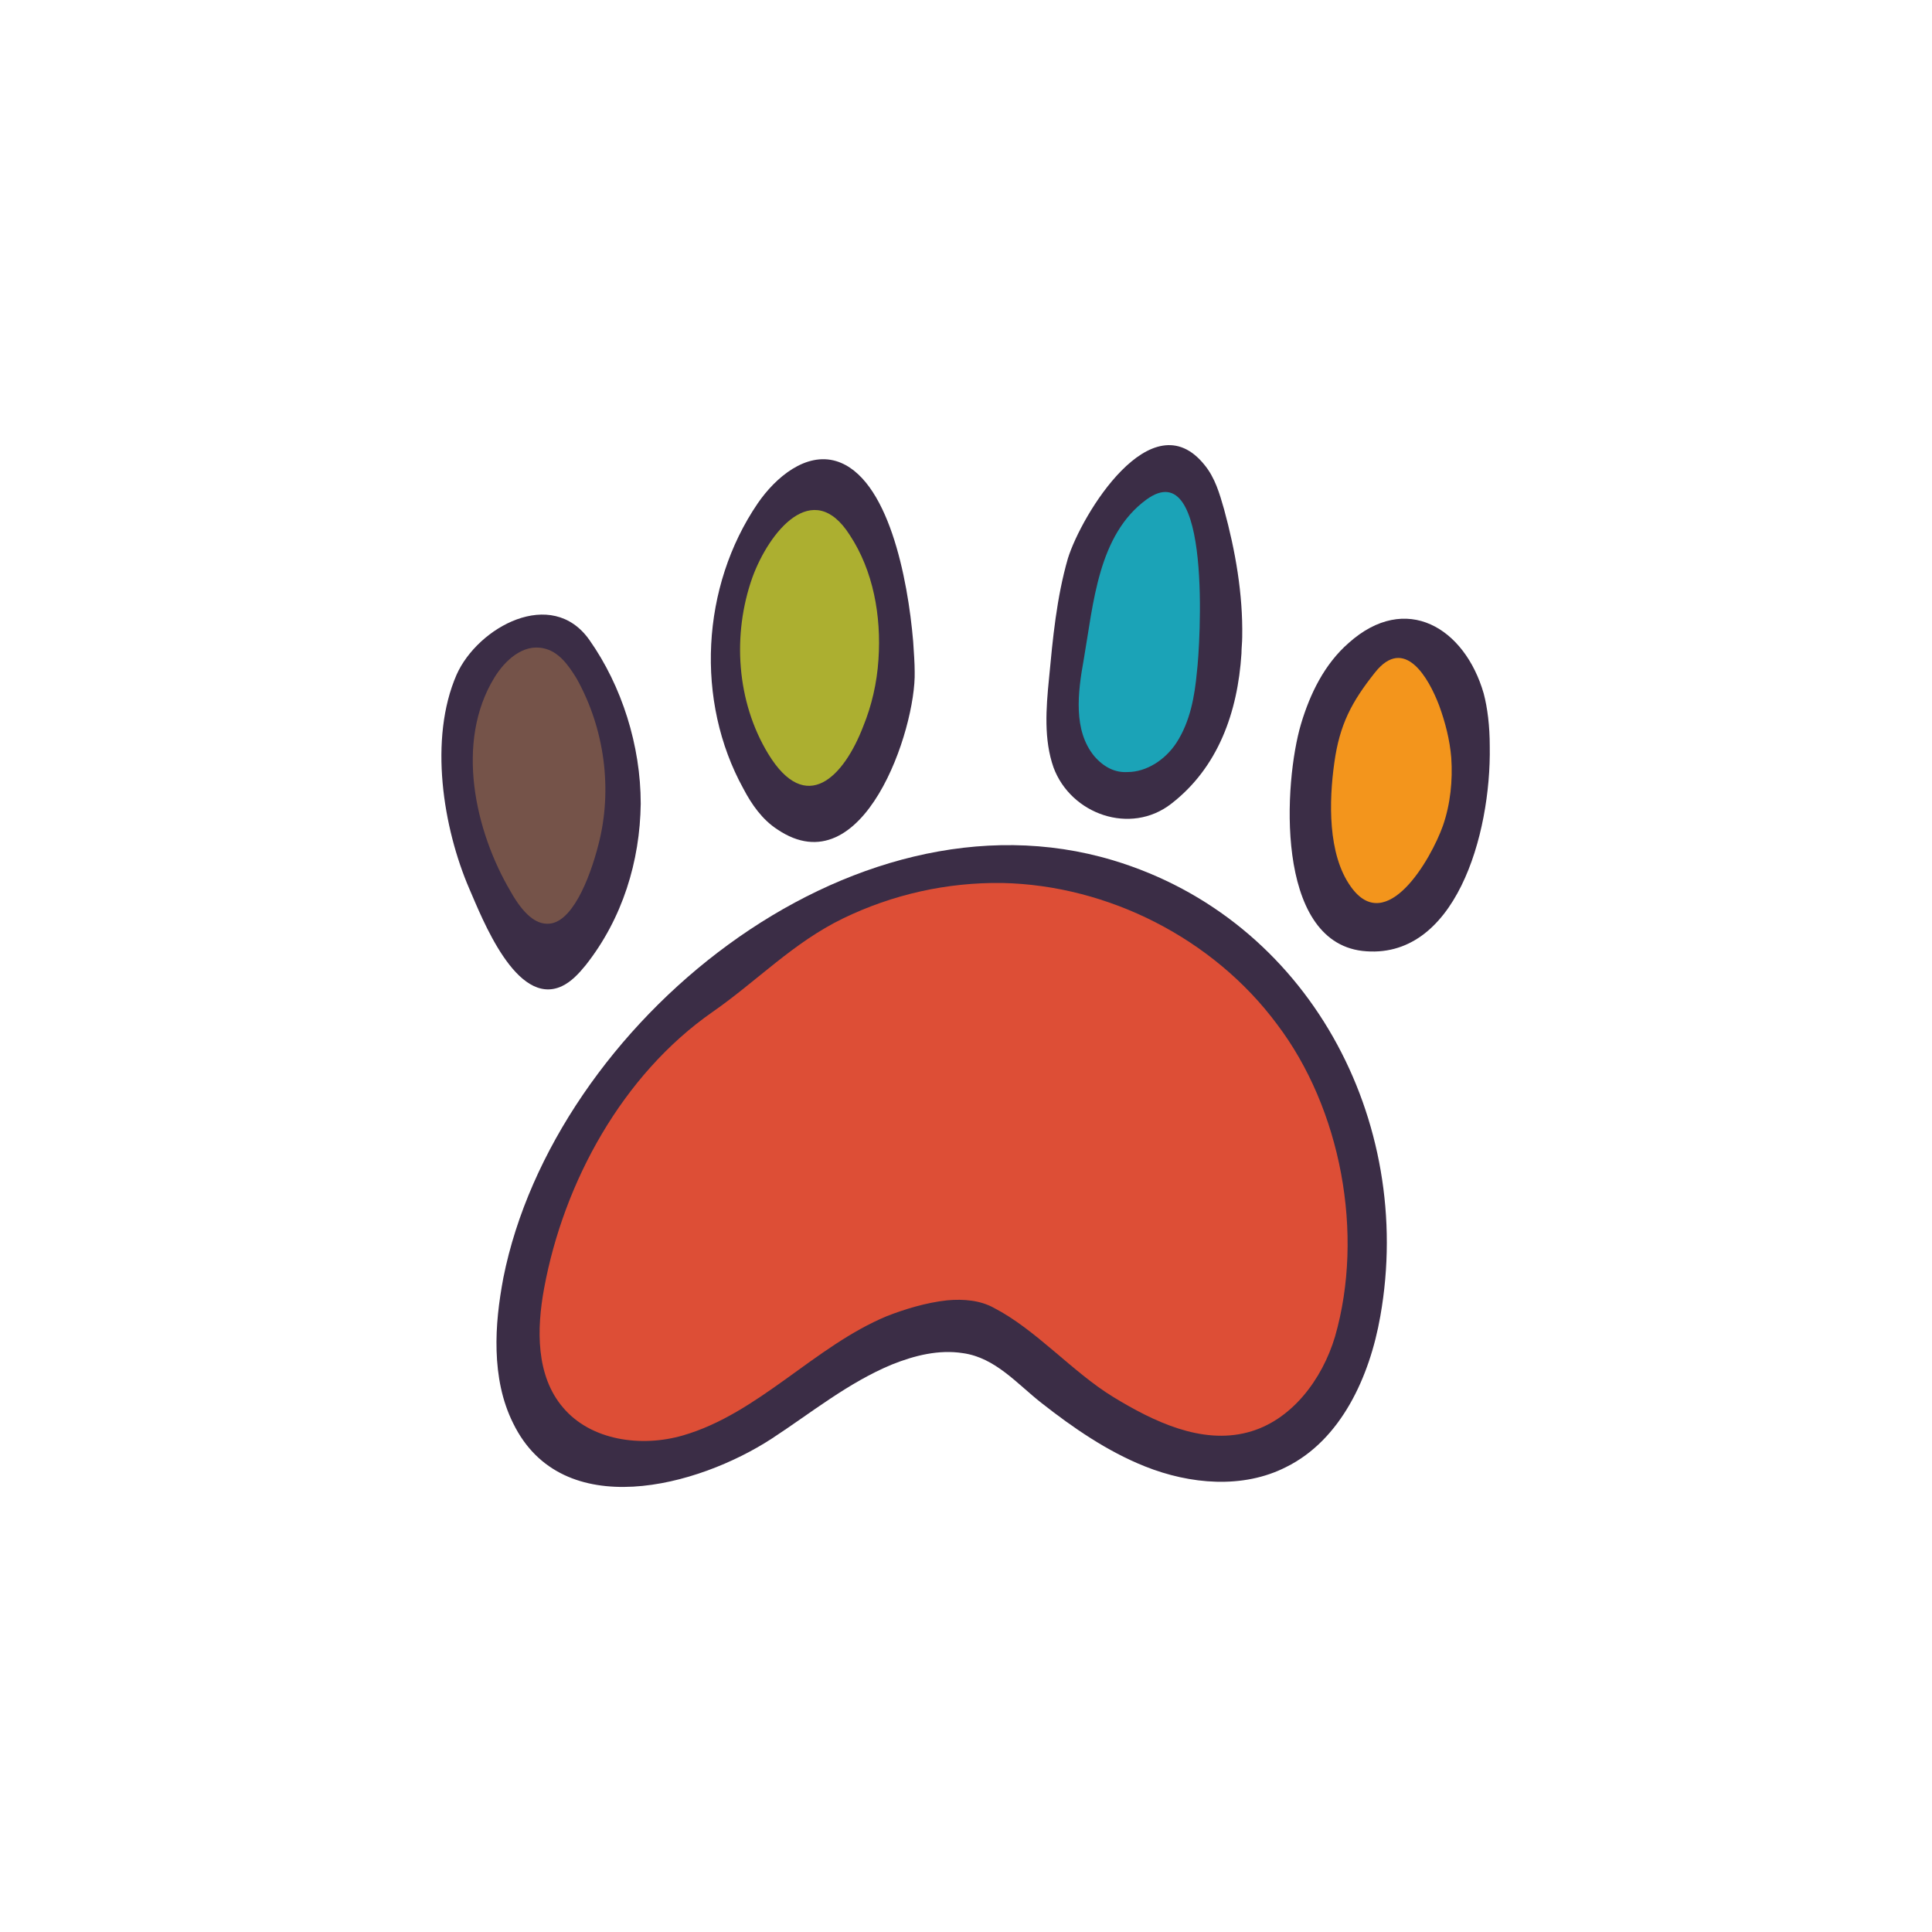
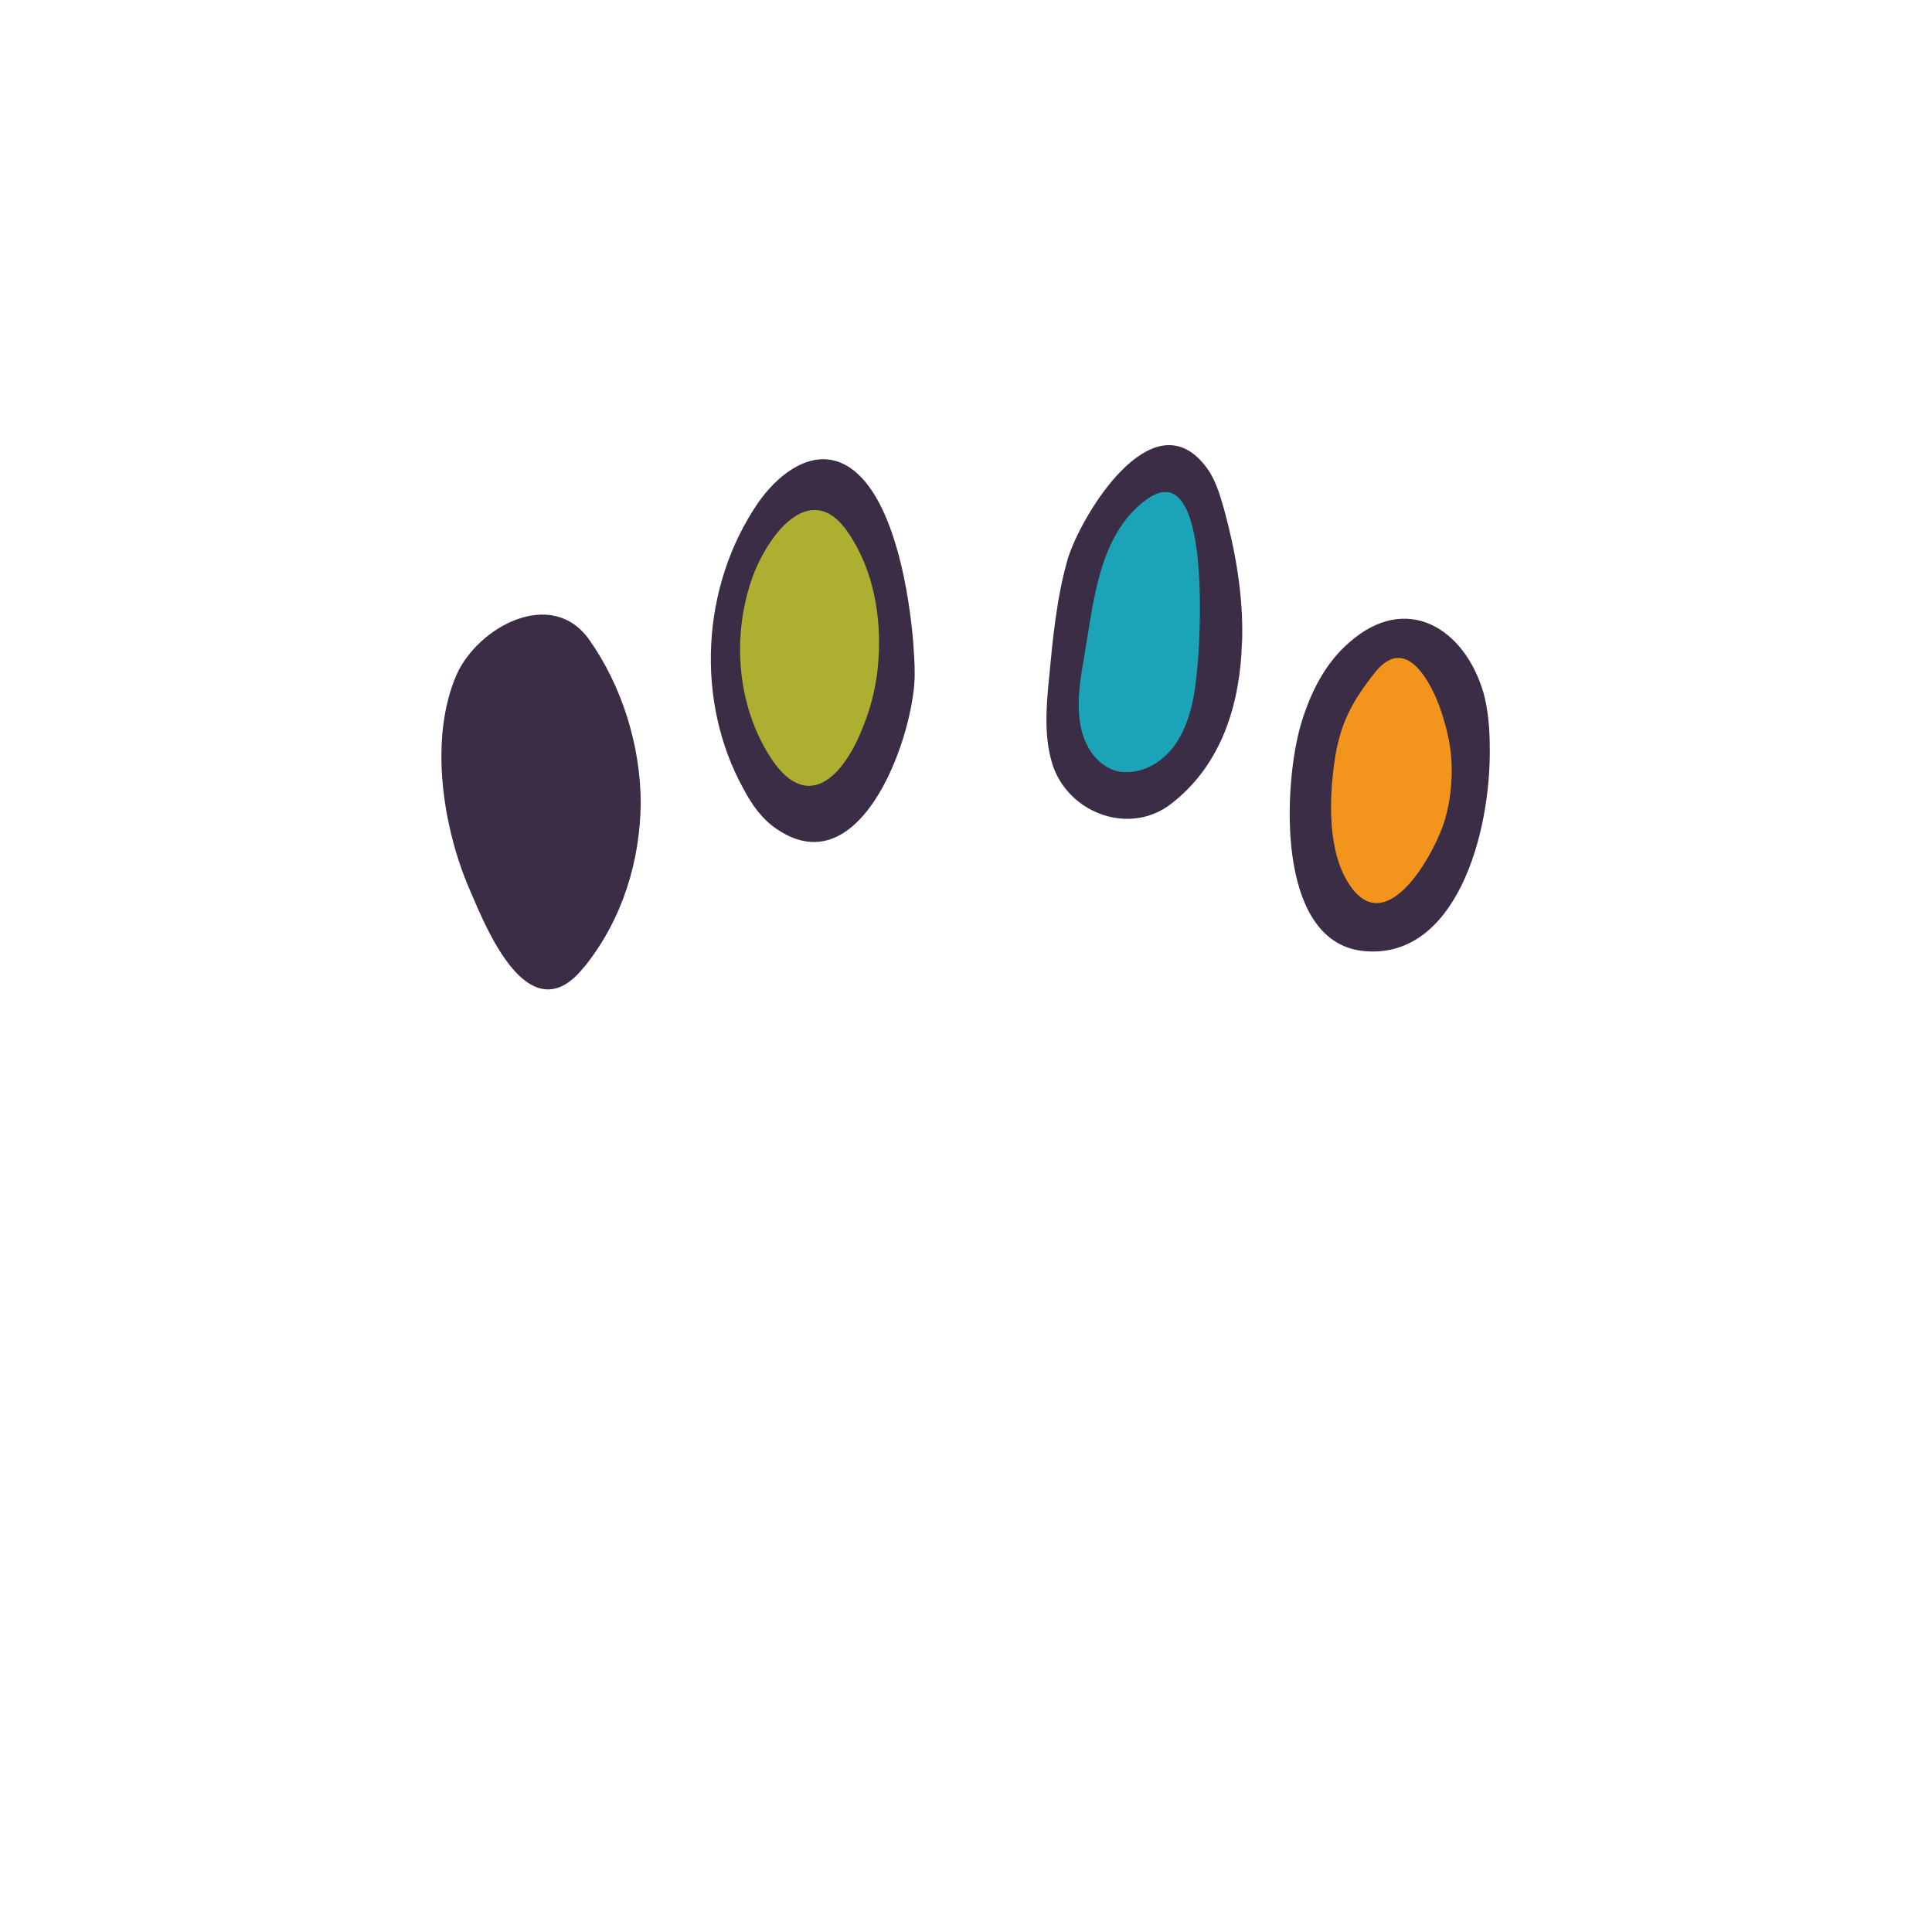
<svg xmlns="http://www.w3.org/2000/svg" version="1.1" id="doodinals_x5F_component_x5F_bear_claw" x="0px" y="0px" viewBox="0 0 256 256" style="enable-background:new 0 0 256 256;" xml:space="preserve">
  <style type="text/css">
	.st0{fill:#3B2D46;}
	.st1{fill:#ACAF30;}
	.st2{fill:#1BA3B7;}
	.st3{fill:#755349;}
	.st4{fill:#F3951C;}
	.st5{fill:#DD4E36;}
</style>
  <g id="XMLID_94_">
    <path id="XMLID_2517_" class="st0" d="M196.6,91.9c-2.5-8.7-10.3-13.5-17.9-6.7c-3.2,2.8-5.1,6.7-6.3,10.7   c-2.3,7.7-3.5,28.7,8.1,30.1c12.3,1.4,17.1-15.4,16.9-27.1C197.4,96.2,197.1,93.8,196.6,91.9z" />
    <path id="XMLID_2520_" class="st0" d="M141.5,74c-1.5,5.2-2,10.6-2.5,15.9c-0.4,4-0.7,8.1,0.6,11.8c2.3,6.2,10.2,9,15.6,4.8   c6.2-4.8,8.8-12.1,9.3-19.9c0-0.7,0.1-1.5,0.1-2.2c0.1-5.7-0.9-11.4-2.4-16.9c-0.6-2.1-1.2-4.2-2.6-5.9   C152.6,52.9,143.3,68.2,141.5,74z" />
    <path id="XMLID_2523_" class="st0" d="M110.8,61.1c-4-1.2-8,2.1-10.4,5.6c-7.5,11-8.3,26.2-1.9,37.8c1.1,2.1,2.5,4.1,4.5,5.4   c11.4,7.7,18.4-13.3,18.2-20.9c0-1.1-0.1-2.5-0.2-4C120.3,76.7,117.7,63.2,110.8,61.1z" />
    <path id="XMLID_2526_" class="st0" d="M60.5,89.4c-3.7,8.5-1.8,20.3,1.7,28.4c1.7,3.9,6.2,15.6,12.2,12.9c1.3-0.6,2.3-1.7,3.2-2.8   c4.9-6.2,7.2-13.8,7.3-21.4c0-7.7-2.5-15.6-6.8-21.7C73.1,77.7,63.3,83.1,60.5,89.4z" />
    <path id="XMLID_1283_" class="st1" d="M99.7,76.5c-2.7,7.6-2.1,16.5,2.1,23.4c5,8.2,10,3.1,12.6-3.7c1.1-2.7,1.8-5.7,2-8.8   c0.4-5.8-0.7-11.8-3.8-16.5C107.7,63.2,101.9,70.5,99.7,76.5z" />
    <path id="XMLID_1294_" class="st2" d="M151.9,66.2c-6.4,4.7-7,13.7-8.3,21.2c-0.8,4.4-1.4,9.4,1.4,12.8c1.3,1.5,2.8,2.2,4.4,2.1   c2.5,0,5-1.6,6.5-3.9c1.8-2.8,2.4-6.1,2.7-9.4C159,85.8,160.7,59.8,151.9,66.2z" />
-     <path id="XMLID_1315_" class="st3" d="M72,85.9c-2.7-0.6-5.1,1.6-6.5,3.9c-5.2,8.5-2.6,20.3,2.2,28.4c1.7,3,3.3,4.2,4.8,4.2   c3.2,0.1,5.6-5.8,6.8-10.5c1.9-7.3,0.8-15.4-2.9-22C75.3,88.1,74,86.3,72,85.9z" />
-     <path id="XMLID_2514_" class="st0" d="M147.5,114c-34.9-10.5-74.1,21.8-80.8,55.3c-0.6,3.2-1,6.4-0.9,9.7c0.1,3.3,0.7,6.6,2.2,9.6   c6.5,13.3,24.5,8.4,34.3,2c5.2-3.4,10.1-7.4,15.9-9.8c3-1.2,6.2-2,9.4-1.5c4.3,0.6,7.2,4.1,10.4,6.6c4.2,3.3,8.7,6.4,13.7,8.4   c6,2.4,13,3,18.7,0.1c7.3-3.6,11.1-12,12.5-20C187.5,148.5,173.4,121.8,147.5,114z" />
    <path id="XMLID_1695_" class="st4" d="M190.7,93.5c-1.4-3.7-4.6-9.3-8.5-4.4c-3.1,3.9-4.7,6.9-5.4,12c-0.7,5-0.9,12.1,2.2,16.4   c4.7,6.6,10.6-3.6,12.2-8.1c1-2.9,1.3-6,1.1-9C192.1,98,191.5,95.7,190.7,93.5z" />
-     <path id="XMLID_1696_" class="st5" d="M132.8,117c-7.3-0.1-14.5,1.5-21.1,4.7c-6.6,3.2-11.4,8.3-17.3,12.4   c-11.9,8.3-19.7,22.5-22.3,36.6c-1,5.4-1.1,11.6,2.5,15.8c3.7,4.4,10.4,5.3,15.9,3.7c10-2.9,17.4-11.8,27-15.8   c2.3-0.9,5.2-1.8,8-2.1c2.2-0.2,4.4,0,6.2,1c5.6,2.9,10.4,8.5,15.8,11.8c5.4,3.3,11.7,6.3,17.8,4.7c5.8-1.5,9.9-7,11.6-12.7   c3.9-13.6,0.8-30.2-7.7-41.4C160.8,124.4,146.9,117.3,132.8,117z" />
  </g>
</svg>